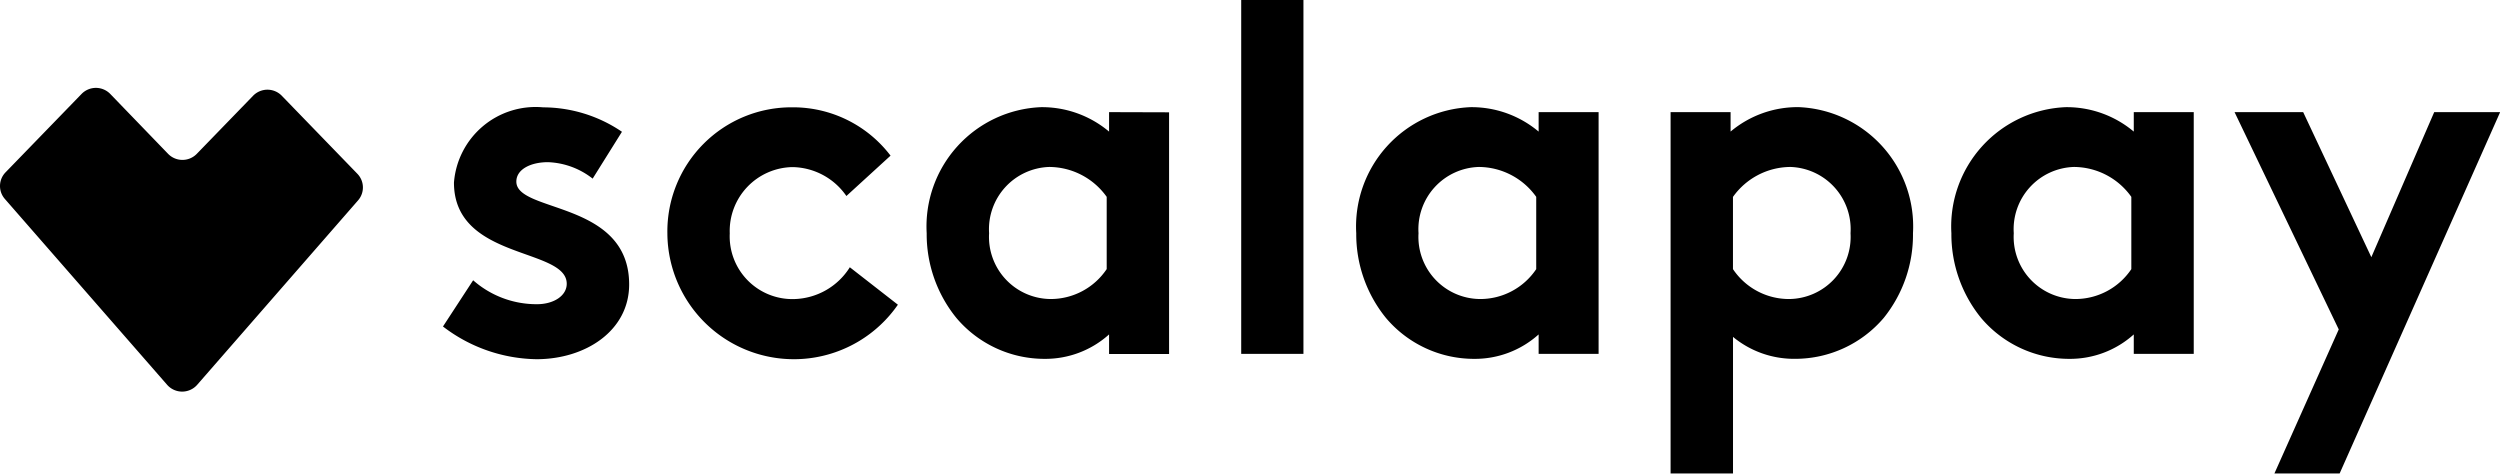
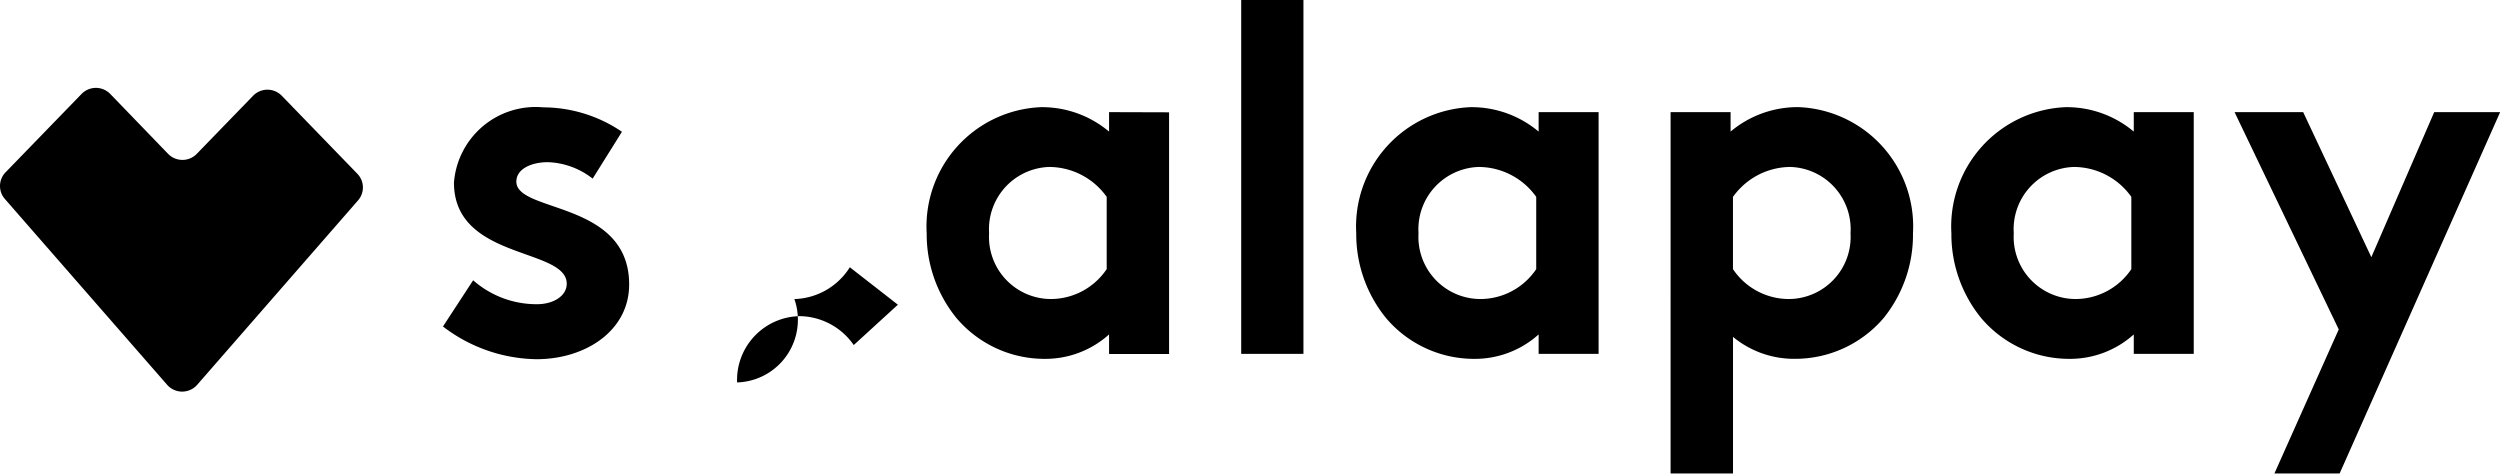
<svg xmlns="http://www.w3.org/2000/svg" width="70.496" height="13.352" viewBox="0 0 70.496 13.352">
-   <path id="_629dcbf22bc48009ef78b672_Logo_Scalapay" data-name="629dcbf22bc48009ef78b672_Logo_Scalapay" d="M.137,10.61a.554.554,0,0,1,.019-.75L2.3,7.649a.564.564,0,0,1,.809,0L4.74,9.338a.564.564,0,0,0,.809,0L7.137,7.7a.564.564,0,0,1,.809,0l2.131,2.2a.554.554,0,0,1,.02.75l-4.536,5.2a.564.564,0,0,1-.849,0Zm12.352,3.6.853-1.307a2.7,2.7,0,0,0,1.8.675c.474,0,.839-.239.839-.576,0-1.026-3.18-.661-3.18-2.853a2.31,2.31,0,0,1,2.517-2.122,3.966,3.966,0,0,1,2.22.689l-.826,1.321a2.163,2.163,0,0,0-1.259-.464c-.487,0-.893.2-.893.548,0,.885,3.181.534,3.181,2.9,0,1.307-1.232,2.108-2.612,2.108A4.43,4.43,0,0,1,12.489,14.205Zm11.477-1.672,1.353,1.054a3.567,3.567,0,0,1-6.5-2.01,3.5,3.5,0,0,1,3.532-3.556,3.455,3.455,0,0,1,2.761,1.363l-1.245,1.138a1.882,1.882,0,0,0-1.516-.815,1.8,1.8,0,0,0-1.773,1.869A1.768,1.768,0,0,0,22.4,13.433,1.909,1.909,0,0,0,23.966,12.533Zm7.241.056V10.551a2,2,0,0,0-1.624-.843,1.756,1.756,0,0,0-1.692,1.869,1.751,1.751,0,0,0,1.732,1.855A1.9,1.9,0,0,0,31.206,12.589Zm1.759-4.427v6.816H31.274V14.43a2.684,2.684,0,0,1-1.827.689,3.249,3.249,0,0,1-2.477-1.152,3.743,3.743,0,0,1-.839-2.389,3.367,3.367,0,0,1,3.221-3.556,2.938,2.938,0,0,1,1.922.689V8.162ZM36.755,5v9.978H35V5Zm6.564,7.589V10.551A2,2,0,0,0,41.7,9.708,1.756,1.756,0,0,0,40,11.577a1.751,1.751,0,0,0,1.732,1.855A1.9,1.9,0,0,0,43.319,12.589Zm1.759-4.427v6.816H43.387V14.43a2.684,2.684,0,0,1-1.827.689,3.249,3.249,0,0,1-2.477-1.152,3.743,3.743,0,0,1-.839-2.389,3.367,3.367,0,0,1,3.221-3.556,2.938,2.938,0,0,1,1.922.689V8.162Zm2.03,10.189V8.162H48.8V8.71a2.938,2.938,0,0,1,1.922-.689,3.367,3.367,0,0,1,3.221,3.556,3.734,3.734,0,0,1-.826,2.389,3.277,3.277,0,0,1-2.49,1.152,2.7,2.7,0,0,1-1.759-.618v3.851Zm1.759-7.8v2.038a1.9,1.9,0,0,0,1.583.843,1.751,1.751,0,0,0,1.732-1.855,1.756,1.756,0,0,0-1.692-1.869A2,2,0,0,0,48.868,10.551ZM60.1,12.589V10.551a1.994,1.994,0,0,0-1.624-.843,1.755,1.755,0,0,0-1.691,1.869,1.751,1.751,0,0,0,1.732,1.855A1.9,1.9,0,0,0,60.1,12.589Zm1.76-4.427v6.816H60.169V14.43a2.684,2.684,0,0,1-1.827.689,3.249,3.249,0,0,1-2.477-1.152,3.743,3.743,0,0,1-.839-2.389,3.367,3.367,0,0,1,3.221-3.556,2.938,2.938,0,0,1,1.922.689V8.162Zm4.114,10.189H64.135l1.814-4.062L63.011,8.162h1.935l1.922,4.09,1.773-4.09H70.5Z" transform="translate(0 -5)" fill-rule="evenodd" />
+   <path id="_629dcbf22bc48009ef78b672_Logo_Scalapay" data-name="629dcbf22bc48009ef78b672_Logo_Scalapay" d="M.137,10.61a.554.554,0,0,1,.019-.75L2.3,7.649a.564.564,0,0,1,.809,0L4.74,9.338a.564.564,0,0,0,.809,0L7.137,7.7a.564.564,0,0,1,.809,0l2.131,2.2a.554.554,0,0,1,.02.75l-4.536,5.2a.564.564,0,0,1-.849,0Zm12.352,3.6.853-1.307a2.7,2.7,0,0,0,1.8.675c.474,0,.839-.239.839-.576,0-1.026-3.18-.661-3.18-2.853a2.31,2.31,0,0,1,2.517-2.122,3.966,3.966,0,0,1,2.22.689l-.826,1.321a2.163,2.163,0,0,0-1.259-.464c-.487,0-.893.2-.893.548,0,.885,3.181.534,3.181,2.9,0,1.307-1.232,2.108-2.612,2.108A4.43,4.43,0,0,1,12.489,14.205Zm11.477-1.672,1.353,1.054l-1.245,1.138a1.882,1.882,0,0,0-1.516-.815,1.8,1.8,0,0,0-1.773,1.869A1.768,1.768,0,0,0,22.4,13.433,1.909,1.909,0,0,0,23.966,12.533Zm7.241.056V10.551a2,2,0,0,0-1.624-.843,1.756,1.756,0,0,0-1.692,1.869,1.751,1.751,0,0,0,1.732,1.855A1.9,1.9,0,0,0,31.206,12.589Zm1.759-4.427v6.816H31.274V14.43a2.684,2.684,0,0,1-1.827.689,3.249,3.249,0,0,1-2.477-1.152,3.743,3.743,0,0,1-.839-2.389,3.367,3.367,0,0,1,3.221-3.556,2.938,2.938,0,0,1,1.922.689V8.162ZM36.755,5v9.978H35V5Zm6.564,7.589V10.551A2,2,0,0,0,41.7,9.708,1.756,1.756,0,0,0,40,11.577a1.751,1.751,0,0,0,1.732,1.855A1.9,1.9,0,0,0,43.319,12.589Zm1.759-4.427v6.816H43.387V14.43a2.684,2.684,0,0,1-1.827.689,3.249,3.249,0,0,1-2.477-1.152,3.743,3.743,0,0,1-.839-2.389,3.367,3.367,0,0,1,3.221-3.556,2.938,2.938,0,0,1,1.922.689V8.162Zm2.03,10.189V8.162H48.8V8.71a2.938,2.938,0,0,1,1.922-.689,3.367,3.367,0,0,1,3.221,3.556,3.734,3.734,0,0,1-.826,2.389,3.277,3.277,0,0,1-2.49,1.152,2.7,2.7,0,0,1-1.759-.618v3.851Zm1.759-7.8v2.038a1.9,1.9,0,0,0,1.583.843,1.751,1.751,0,0,0,1.732-1.855,1.756,1.756,0,0,0-1.692-1.869A2,2,0,0,0,48.868,10.551ZM60.1,12.589V10.551a1.994,1.994,0,0,0-1.624-.843,1.755,1.755,0,0,0-1.691,1.869,1.751,1.751,0,0,0,1.732,1.855A1.9,1.9,0,0,0,60.1,12.589Zm1.76-4.427v6.816H60.169V14.43a2.684,2.684,0,0,1-1.827.689,3.249,3.249,0,0,1-2.477-1.152,3.743,3.743,0,0,1-.839-2.389,3.367,3.367,0,0,1,3.221-3.556,2.938,2.938,0,0,1,1.922.689V8.162Zm4.114,10.189H64.135l1.814-4.062L63.011,8.162h1.935l1.922,4.09,1.773-4.09H70.5Z" transform="translate(0 -5)" fill-rule="evenodd" />
</svg>